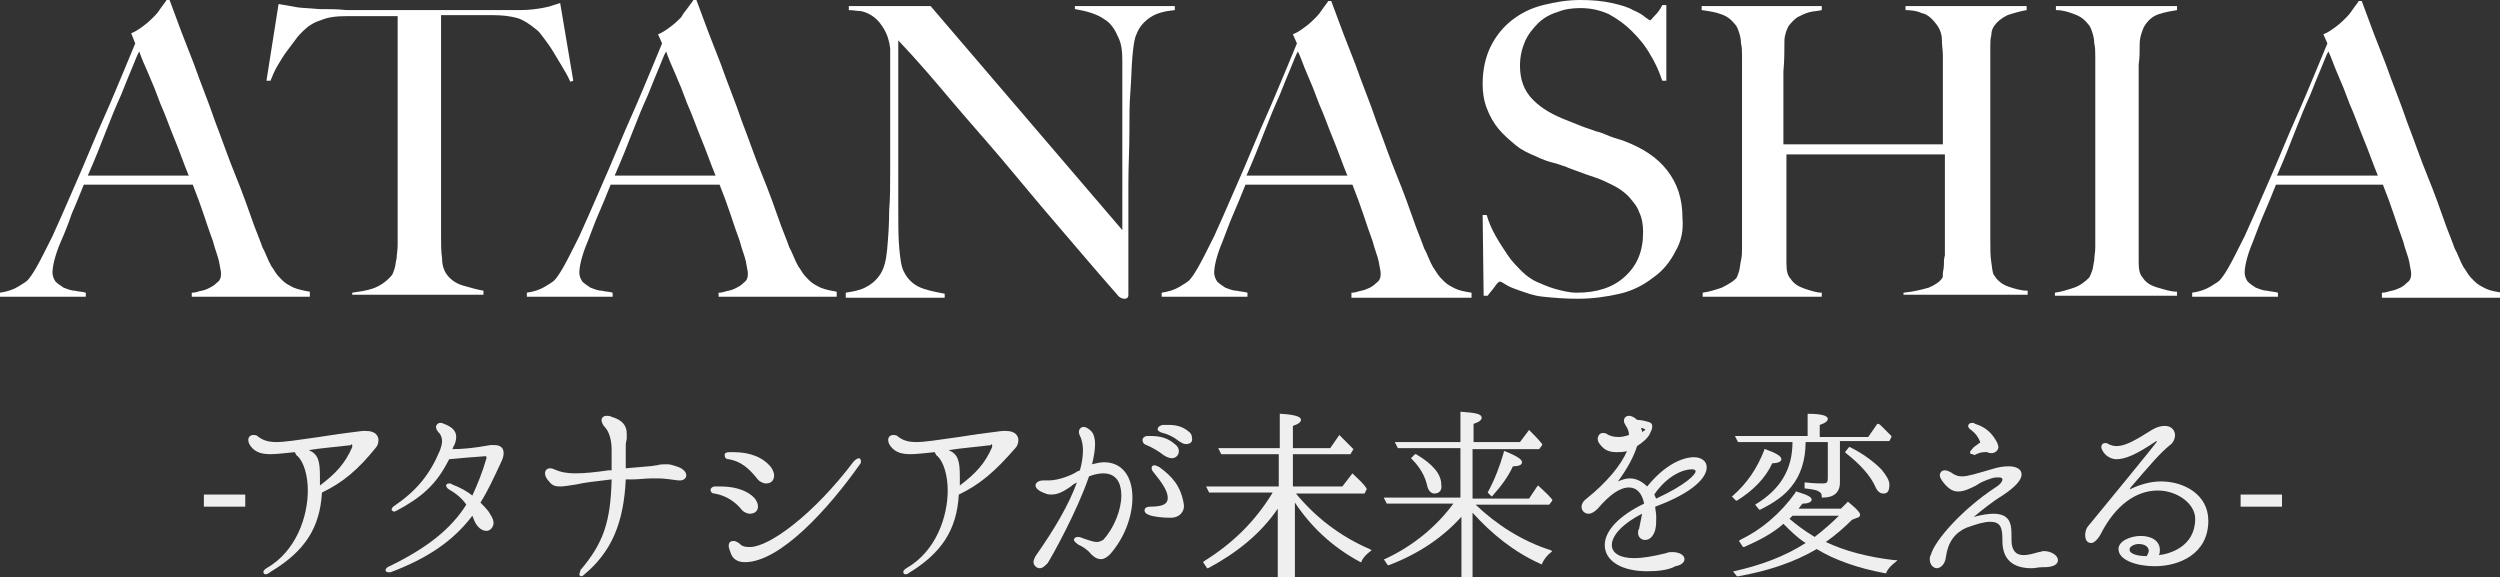
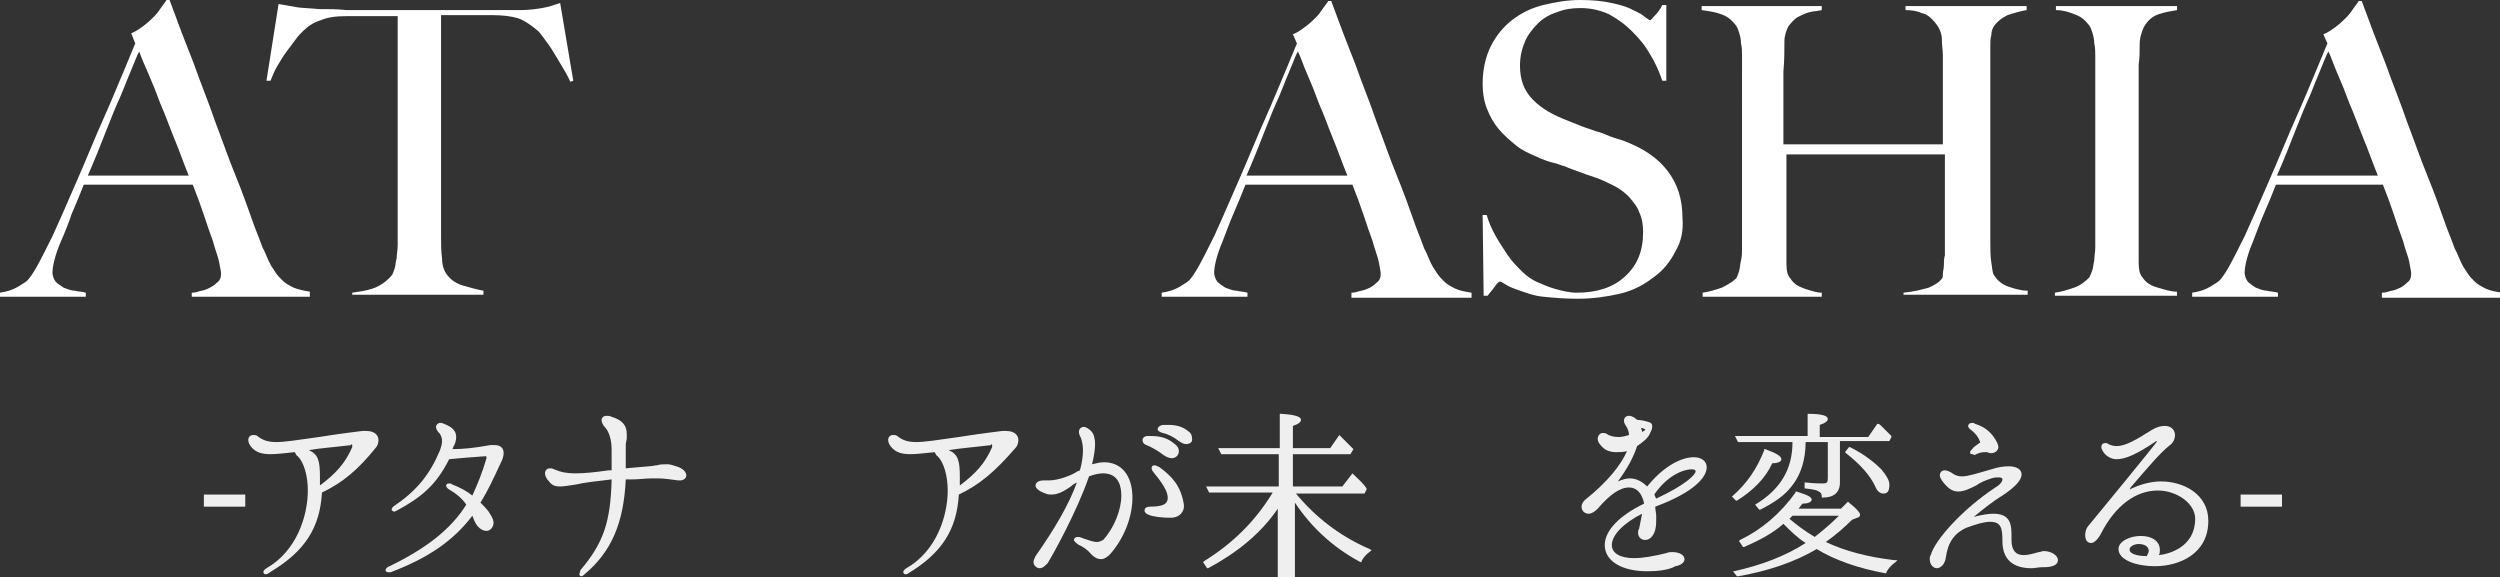
<svg xmlns="http://www.w3.org/2000/svg" version="1.1" id="logo_xA0_画像_00000108999091944701208780000011037824308227641472_" x="0px" y="0px" viewBox="0 0 247.7 57.2" style="enable-background:new 0 0 247.7 57.2;" xml:space="preserve">
  <rect x="0" y="0" width="247.7" height="57.2" fill="#333333" stroke="none" />
  <style type="text/css"> .st0{fill:#FFFFFF;} .st1{fill:#EFEFEF;} </style>
  <g>
    <path class="st0" d="M19,29.4V29c0.1,0,0.3,0,0.6-0.1c0.3-0.1,0.6-0.1,1-0.3s0.6-0.3,0.9-0.6c0.3-0.2,0.4-0.5,0.4-0.9 c0-0.2-0.1-0.6-0.2-1.2c-0.1-0.5-0.4-1.2-0.6-2c-0.3-0.8-0.6-1.7-0.9-2.6s-0.7-2-1.1-3H8.3c-0.4,1-0.8,2-1.2,2.9 C6.8,22.1,6.4,23.1,6,24c-0.6,1.4-0.8,2.5-0.8,3c0,0.3,0.1,0.6,0.3,0.9c0.2,0.2,0.5,0.4,0.8,0.6c0.3,0.1,0.7,0.3,1.1,0.3 c0.4,0.1,0.8,0.1,1.1,0.2v0.4H0v-0.4c0.7-0.1,1.3-0.3,1.8-0.6c0.5-0.3,0.8-0.5,0.9-0.6c0.2-0.2,0.5-0.6,0.9-1.3 c0.4-0.7,0.9-1.7,1.6-3.1c0.6-1.3,1.2-2.7,1.9-4.3c0.7-1.6,1.4-3.2,2.1-4.9c0.7-1.7,1.5-3.4,2.2-5.1c0.7-1.7,1.4-3.3,2-4.8L13,3.3 c0.5-0.2,0.9-0.5,1.3-0.8c0.4-0.3,0.7-0.6,1-0.9C15.6,1.3,15.8,1,16,0.7c0.2-0.3,0.4-0.5,0.5-0.7h0.3c0.8,2.2,1.6,4.3,2.4,6.3 c0.7,2,1.5,3.9,2.1,5.7c0.7,1.8,1.3,3.6,2,5.3s1.3,3.4,1.9,5.1c0.3,0.8,0.6,1.5,0.8,2.1c0.3,0.5,0.5,1.2,0.9,1.9 c0.1,0.1,0.2,0.3,0.4,0.6c0.2,0.3,0.4,0.5,0.7,0.8c0.3,0.3,0.7,0.5,1.1,0.7c0.5,0.2,1,0.3,1.6,0.4v0.5H19z M13.8,5.1 c-0.2,0.3-0.4,0.9-0.7,1.6c-0.3,0.7-0.7,1.7-1.1,2.7c-0.5,1.1-1,2.3-1.5,3.6c-0.5,1.3-1.1,2.8-1.8,4.4h10c-0.5-1.2-0.9-2.4-1.4-3.6 c-0.5-1.2-0.9-2.4-1.4-3.5c-0.4-1.1-0.8-2.1-1.2-3S14,5.7,13.8,5.1z" />
    <path class="st0" d="M56.5,8.1c-0.2-0.5-0.5-1-0.8-1.5s-0.6-1-0.9-1.5c-0.3-0.5-0.6-0.9-0.9-1.3c-0.3-0.4-0.5-0.7-0.8-0.9 c-0.6-0.5-1.2-0.9-1.8-1.1c-0.7-0.2-1.5-0.3-2.5-0.3c-0.5,0-0.9,0-1.3,0c-0.4,0-0.7,0-1.1,0c-0.3,0-0.7,0-1.2,0c-0.4,0-0.9,0-1.5,0 c0,0.7,0,1.6,0,2.7c0,1.1,0,2.3,0,3.6c0,1.3,0,2.5,0,3.7c0,1.2,0,2.2,0,3v8.9c0,0.8,0,1.5,0.1,2.2c0,0.7,0.2,1.2,0.4,1.5 c0.4,0.6,1,1,1.7,1.2c0.7,0.2,1.4,0.4,2,0.5v0.4h-13V29c0.7-0.1,1.4-0.2,2-0.4s1.3-0.6,1.9-1.3c0.1-0.1,0.2-0.4,0.3-0.7 c0.1-0.3,0.1-0.7,0.2-1c0-0.4,0.1-0.8,0.1-1.3c0-0.5,0-0.9,0-1.3c0-0.4,0-0.9,0-1.5c0-0.6,0-1.3,0-2c0-0.7,0-1.5,0-2.3 c0-0.8,0-1.6,0-2.3V1.6c-0.6,0-1.1,0-1.5,0c-0.4,0-0.8,0-1.2,0c-0.3,0-0.7,0-1.1,0c-0.4,0-0.8,0-1.3,0c-1,0-1.8,0.1-2.5,0.4 c-0.7,0.2-1.3,0.6-1.8,1.1c-0.2,0.2-0.5,0.5-0.7,0.8c-0.3,0.4-0.6,0.8-0.9,1.2c-0.3,0.4-0.6,0.9-0.9,1.4c-0.3,0.5-0.5,1-0.7,1.5 L26.4,8l1.2-7.6c0.6,0.1,1.2,0.2,1.7,0.3c0.5,0.1,1.3,0.1,2.3,0.2c1,0,1.9,0,2.7,0.1c0.8,0,1.6,0,2.3,0s1.5,0,2.3,0 c0.8,0,1.7,0,2.7,0c1,0,1.9,0,2.6,0c0.8,0,1.6,0,2.3,0c0.7,0,1.5,0,2.3,0c0.8,0,1.7,0,2.7,0c0.9,0,1.6-0.1,2.2-0.2 c0.6-0.1,1.2-0.3,1.8-0.5L56.8,8L56.5,8.1z" />
-     <path class="st0" d="M71.2,29.4V29c0.1,0,0.3,0,0.6-0.1c0.3-0.1,0.6-0.1,1-0.3s0.6-0.3,0.9-0.6c0.3-0.2,0.4-0.5,0.4-0.9 c0-0.2-0.1-0.6-0.2-1.2c-0.1-0.5-0.4-1.2-0.6-2c-0.3-0.8-0.6-1.7-0.9-2.6s-0.7-2-1.1-3H60.5c-0.4,1-0.8,2-1.2,2.9 c-0.4,0.9-0.7,1.8-1.1,2.8c-0.6,1.4-0.8,2.5-0.8,3c0,0.3,0.1,0.6,0.3,0.9c0.2,0.2,0.5,0.4,0.8,0.6c0.3,0.1,0.7,0.3,1.1,0.3 c0.4,0.1,0.8,0.1,1.1,0.2v0.4h-8.5v-0.4c0.7-0.1,1.3-0.3,1.8-0.6c0.5-0.3,0.8-0.5,0.9-0.6c0.2-0.2,0.5-0.6,0.9-1.3 c0.4-0.7,0.9-1.7,1.6-3.1c0.6-1.3,1.2-2.7,1.9-4.3c0.7-1.6,1.4-3.2,2.1-4.9c0.7-1.7,1.5-3.4,2.2-5.1c0.7-1.7,1.4-3.3,2-4.8 l-0.4-0.9c0.5-0.2,0.9-0.5,1.3-0.8c0.4-0.3,0.7-0.6,1-0.9C67.7,1.3,68,1,68.2,0.7c0.2-0.3,0.4-0.5,0.5-0.7H69 c0.8,2.2,1.6,4.3,2.4,6.3c0.7,2,1.5,3.9,2.1,5.7c0.7,1.8,1.3,3.6,2,5.3s1.3,3.4,1.9,5.1c0.3,0.8,0.6,1.5,0.8,2.1 c0.3,0.5,0.5,1.2,0.9,1.9c0.1,0.1,0.2,0.3,0.4,0.6c0.2,0.3,0.4,0.5,0.7,0.8c0.3,0.3,0.7,0.5,1.1,0.7c0.5,0.2,1,0.3,1.6,0.4v0.5 H71.2z M66,5.1c-0.2,0.3-0.4,0.9-0.7,1.6c-0.3,0.7-0.7,1.7-1.1,2.7c-0.5,1.1-1,2.3-1.5,3.6c-0.5,1.3-1.1,2.8-1.8,4.4h10 c-0.5-1.2-0.9-2.4-1.4-3.6c-0.5-1.2-0.9-2.4-1.4-3.5c-0.4-1.1-0.8-2.1-1.2-3S66.2,5.7,66,5.1z" />
-     <path class="st0" d="M114,1.7c-0.6,0.4-1.1,0.9-1.4,1.7c-0.2,0.4-0.3,1.1-0.4,2.2c-0.1,1.1-0.1,2.2-0.2,3.5 c-0.1,1.1-0.1,2.5-0.1,4.1s-0.1,3.2-0.1,5c0,0.7,0,1.6,0,2.6c0,0.9,0,1.9,0,2.9c0,1,0,1.9,0,2.9s0,1.8,0,2.6c0,0.1,0,0.2-0.1,0.3 c-0.1,0.1-0.2,0.1-0.3,0.1c-0.2,0-0.5-0.1-0.7-0.4c-2.3-2.6-4.3-5-6.2-7.2c-1.9-2.2-3.6-4.3-5.3-6.3c-1.7-2-3.4-3.9-5-5.8 c-1.6-1.9-3.3-3.9-5.2-5.9v16.9c0,1.4,0,2.6,0.1,3.7c0.1,1.1,0.2,1.9,0.5,2.4c0.3,0.6,0.8,1.1,1.4,1.4c0.6,0.3,1.5,0.5,2.6,0.7v0.4 h-9.8V29c0.6-0.1,1.3-0.2,1.9-0.5c0.6-0.3,1.1-0.7,1.5-1.3c0.4-0.6,0.6-1.4,0.7-2.5c0.1-1.1,0.2-2.4,0.2-3.9 c0.1-1.1,0.1-2.5,0.1-4.1c0-1.6,0-3.2,0-5c0-0.8,0-1.4,0-1.9c0-0.5,0-1,0-1.5s0-1,0-1.5c0-0.5,0-1.2,0-2c-0.1-0.8-0.3-1.4-0.6-1.9 c-0.3-0.5-0.6-0.9-1-1.2c-0.4-0.3-0.8-0.5-1.3-0.6C85,1.1,84.5,1,84.1,1V0.6h8.1l19,22.2V9.1c0-1.1,0-2.1,0-3.1 c0-1-0.1-1.7-0.4-2.3c-0.3-0.7-0.7-1.4-1.4-1.8c-0.7-0.5-1.7-0.8-2.9-1V0.6h9.9V1C115.4,1.1,114.6,1.3,114,1.7z" />
    <path class="st0" d="M133.9,29.4V29c0.1,0,0.3,0,0.6-0.1c0.3-0.1,0.6-0.1,1-0.3c0.3-0.1,0.6-0.3,0.9-0.6c0.3-0.2,0.4-0.5,0.4-0.9 c0-0.2-0.1-0.6-0.2-1.2c-0.1-0.5-0.4-1.2-0.6-2c-0.3-0.8-0.6-1.7-0.9-2.6s-0.7-2-1.1-3h-10.6c-0.4,1-0.8,2-1.2,2.9 c-0.4,0.9-0.7,1.8-1.1,2.8c-0.6,1.4-0.8,2.5-0.8,3c0,0.3,0.1,0.6,0.3,0.9c0.2,0.2,0.5,0.4,0.8,0.6c0.3,0.1,0.7,0.3,1.1,0.3 c0.4,0.1,0.8,0.1,1.1,0.2v0.4h-8.5v-0.4c0.7-0.1,1.3-0.3,1.8-0.6c0.5-0.3,0.8-0.5,0.9-0.6c0.2-0.2,0.5-0.6,0.9-1.3 c0.4-0.7,0.9-1.7,1.6-3.1c0.6-1.3,1.2-2.7,1.9-4.3c0.7-1.6,1.4-3.2,2.1-4.9c0.7-1.7,1.5-3.4,2.2-5.1c0.7-1.7,1.4-3.3,2-4.8 l-0.4-0.9c0.5-0.2,0.9-0.5,1.3-0.8c0.4-0.3,0.7-0.6,1-0.9c0.3-0.3,0.5-0.6,0.7-0.9c0.2-0.3,0.4-0.5,0.5-0.7h0.3 c0.8,2.2,1.6,4.3,2.4,6.3c0.7,2,1.5,3.9,2.1,5.7c0.7,1.8,1.3,3.6,2,5.3s1.3,3.4,1.9,5.1c0.3,0.8,0.6,1.5,0.8,2.1 c0.3,0.5,0.5,1.2,0.9,1.9c0.1,0.1,0.2,0.3,0.4,0.6c0.2,0.3,0.4,0.5,0.7,0.8c0.3,0.3,0.7,0.5,1.1,0.7s1,0.3,1.6,0.4v0.5H133.9z M128.6,5.1c-0.2,0.3-0.4,0.9-0.7,1.6c-0.3,0.7-0.7,1.7-1.1,2.7c-0.5,1.1-1,2.3-1.5,3.6s-1.1,2.8-1.8,4.4h10 c-0.5-1.2-0.9-2.4-1.4-3.6c-0.5-1.2-0.9-2.4-1.4-3.5c-0.4-1.1-0.8-2.1-1.2-3S128.9,5.7,128.6,5.1z" />
    <path class="st0" d="M166,24.9c-0.5,1-1.2,1.9-2.2,2.6c-0.9,0.7-2,1.3-3.3,1.6c-1.3,0.3-2.7,0.5-4.2,0.5c-1.3,0-2.4-0.1-3.4-0.2 s-1.7-0.4-2.3-0.6c-0.6-0.2-1.1-0.4-1.4-0.6c-0.3-0.2-0.5-0.3-0.6-0.3s-0.3,0.2-0.5,0.5s-0.5,0.6-0.7,0.9h-0.4l-0.1-8h0.4 c0.2,0.7,0.5,1.4,0.9,2.1c0.4,0.7,0.8,1.3,1.2,1.9c0.4,0.6,0.9,1.1,1.4,1.6c0.5,0.5,1,0.8,1.4,1c0.5,0.2,1.1,0.5,1.8,0.7 c0.7,0.2,1.5,0.4,2.2,0.4c2,0,3.6-0.5,4.8-1.6s1.8-2.5,1.8-4.4c0-0.7-0.1-1.4-0.4-2c-0.2-0.6-0.6-1-1-1.5c-0.4-0.4-0.9-0.8-1.5-1.1 c-0.6-0.3-1.2-0.6-1.8-0.8c-0.6-0.2-1.2-0.4-1.7-0.6c-0.5-0.2-0.9-0.3-1.3-0.5c-0.4-0.1-0.8-0.3-1.3-0.4c-0.4-0.1-1-0.3-1.6-0.6 c-0.7-0.3-1.4-0.6-2-1.1c-0.6-0.5-1.2-1-1.7-1.6c-0.5-0.6-0.9-1.3-1.2-2.1c-0.3-0.8-0.4-1.6-0.4-2.4c0-1.4,0.3-2.7,0.8-3.7 c0.5-1,1.2-1.9,2.1-2.6c0.9-0.7,1.9-1.2,3.1-1.5c1.2-0.3,2.4-0.5,3.7-0.5c1.2,0,2.2,0.1,3.1,0.3c0.9,0.2,1.6,0.4,2.1,0.7 c0.5,0.2,1,0.5,1.2,0.7c0.3,0.2,0.4,0.3,0.5,0.3c0.1,0,0.2-0.2,0.5-0.5c0.3-0.3,0.5-0.6,0.7-1h0.4V8h-0.4c-0.3-0.9-0.7-1.8-1.2-2.6 c-0.5-0.9-1.1-1.6-1.8-2.3c-0.7-0.7-1.4-1.2-2.3-1.7c-0.9-0.4-1.8-0.6-2.8-0.6c-0.8,0-1.6,0.1-2.3,0.4c-0.7,0.2-1.4,0.6-1.9,1.1 s-1,1.1-1.3,1.8c-0.3,0.7-0.5,1.5-0.5,2.4c0,1.4,0.4,2.5,1.3,3.4c0.9,0.9,2,1.5,3.3,2c0.5,0.2,1,0.4,1.5,0.6s0.9,0.3,1.4,0.5 c0.5,0.1,0.9,0.3,1.4,0.5s1,0.3,1.5,0.5c1.8,0.7,3.2,1.6,4.2,2.9c1,1.3,1.5,2.8,1.5,4.7C166.8,22.8,166.6,23.9,166,24.9z" />
    <path class="st0" d="M188.6,29.4V29c1-0.1,1.8-0.3,2.5-0.5c0.7-0.3,1.1-0.6,1.3-0.9c0.1-0.1,0.1-0.2,0.1-0.5c0-0.2,0.1-0.5,0.1-0.8 c0-0.3,0-0.7,0.1-1c0-0.3,0-0.7,0-1c0-0.9,0-1.8,0-2.7c0-1,0-1.9,0-2.7c0-0.9,0-1.6,0-2.2c0-0.7,0-1.1,0-1.4H177v8.6 c0,0.8,0,1.5,0,2.2c0,0.7,0.1,1.2,0.4,1.5c0.3,0.5,0.8,0.8,1.4,1c0.6,0.2,1.2,0.4,1.7,0.4v0.4h-11.8V29c0.7-0.1,1.3-0.3,1.9-0.5 c0.6-0.3,1.1-0.6,1.4-0.9c0.1-0.1,0.2-0.4,0.3-0.7c0.1-0.3,0.1-0.7,0.2-1.1s0.1-0.8,0.1-1.3c0-0.5,0-0.9,0-1.3c0-0.4,0-0.9,0-1.5 c0-0.6,0-1.3,0-2.1c0-0.8,0-1.5,0-2.3c0-0.8,0-1.6,0-2.3V7c0-0.5,0-1,0-1.4c0-0.5,0-0.9-0.1-1.3c0-0.4-0.1-0.8-0.2-1.1 c-0.1-0.3-0.2-0.6-0.4-0.8c-0.4-0.5-0.8-0.8-1.4-1c-0.5-0.2-1.2-0.3-1.9-0.4V0.6h11.9V1c-0.4,0.1-0.8,0.1-1.2,0.2 c-0.4,0.1-0.8,0.3-1.2,0.5c-0.3,0.2-0.6,0.5-0.9,0.9c-0.2,0.4-0.4,0.9-0.4,1.5c0,0.9,0,1.9-0.1,3c0,1.1,0,2.1,0,3.1 c0,1,0,1.8,0,2.6c0,0.7,0,1.2,0,1.5h15.8c0-0.9,0-1.6,0-2.3c0-0.7,0-1.4,0-2.1c0-0.7,0-1.3,0-2c0-0.7,0-1.5,0-2.4 c0-0.5-0.1-1-0.1-1.6c0-0.5-0.2-1-0.4-1.3c-0.5-0.7-1-1.2-1.6-1.3C190,1.1,189.4,1,188.8,1V0.6h12V1c-0.6,0.1-1.3,0.3-1.9,0.5 c-0.6,0.3-1.1,0.7-1.4,1.2c-0.1,0.2-0.2,0.4-0.2,0.8c-0.1,0.3-0.1,0.7-0.1,1.1c0,0.4,0,0.8,0,1.3c0,0.4,0,0.8,0,1.2V14 c0,1,0,1.9,0,2.7c0,0.8,0,1.5,0,2.3c0,0.7,0,1.5,0,2.3c0,0.8,0,1.7,0,2.6c0,0.8,0,1.5,0.1,2.1s0.1,1.1,0.3,1.3 c0.3,0.5,0.8,0.9,1.4,1.1c0.6,0.2,1.2,0.4,1.9,0.4v0.4H188.6z" />
    <path class="st0" d="M203.6,29.4V29c0.7-0.1,1.3-0.3,1.9-0.5c0.6-0.2,1.1-0.6,1.5-1c0.1-0.2,0.2-0.4,0.3-0.7c0.1-0.3,0.1-0.6,0.2-1 c0-0.4,0.1-0.8,0.1-1.3c0-0.4,0-0.9,0-1.3c0-0.4,0-0.9,0-1.5c0-0.6,0-1.3,0-2.1c0-0.8,0-1.5,0-2.3c0-0.8,0-1.6,0-2.3V7 c0-0.5,0-1,0-1.4c0-0.5,0-0.9-0.1-1.3c0-0.4-0.1-0.8-0.2-1.1c-0.1-0.3-0.2-0.6-0.4-0.8c-0.4-0.5-0.8-0.8-1.4-1 C205,1.2,204.4,1,203.7,1V0.6h12V1c-0.6,0.1-1.2,0.2-1.8,0.4c-0.6,0.2-1.1,0.6-1.5,1.3c-0.2,0.5-0.4,1-0.4,1.7c0,0.7,0,1.3-0.1,2 c0,0.7,0,1.3,0,2c0,0.7,0,1.3,0,2c0,0.7,0,1.4,0,2.1c0,0.7,0,1.5,0,2.3v9c0,0.8,0,1.5,0,2.2c0,0.7,0.1,1.2,0.4,1.5 c0.3,0.5,0.8,0.8,1.5,1c0.7,0.2,1.3,0.4,1.9,0.4v0.4H203.6z" />
    <path class="st0" d="M236,29.4V29c0.1,0,0.3,0,0.6-0.1c0.3-0.1,0.6-0.1,1-0.3c0.3-0.1,0.6-0.3,0.9-0.6c0.3-0.2,0.4-0.5,0.4-0.9 c0-0.2-0.1-0.6-0.2-1.2c-0.1-0.5-0.4-1.2-0.6-2c-0.3-0.8-0.6-1.7-0.9-2.6s-0.7-2-1.1-3h-10.6c-0.4,1-0.8,2-1.2,2.9 c-0.4,0.9-0.7,1.8-1.1,2.8c-0.6,1.4-0.8,2.5-0.8,3c0,0.3,0.1,0.6,0.3,0.9c0.2,0.2,0.5,0.4,0.8,0.6c0.3,0.1,0.7,0.3,1.1,0.3 c0.4,0.1,0.8,0.1,1.1,0.2v0.4h-8.5v-0.4c0.7-0.1,1.3-0.3,1.8-0.6c0.5-0.3,0.8-0.5,0.9-0.6c0.2-0.2,0.5-0.6,0.9-1.3 c0.4-0.7,0.9-1.7,1.6-3.1c0.6-1.3,1.2-2.7,1.9-4.3c0.7-1.6,1.4-3.2,2.1-4.9c0.7-1.7,1.5-3.4,2.2-5.1c0.7-1.7,1.4-3.3,2-4.8 l-0.4-0.9c0.5-0.2,0.9-0.5,1.3-0.8c0.4-0.3,0.7-0.6,1-0.9c0.3-0.3,0.5-0.6,0.7-0.9c0.2-0.3,0.4-0.5,0.5-0.7h0.3 c0.8,2.2,1.6,4.3,2.4,6.3c0.7,2,1.5,3.9,2.1,5.7c0.7,1.8,1.3,3.6,2,5.3s1.3,3.4,1.9,5.1c0.3,0.8,0.6,1.5,0.8,2.1 c0.3,0.5,0.5,1.2,0.9,1.9c0.1,0.1,0.2,0.3,0.4,0.6c0.2,0.3,0.4,0.5,0.7,0.8c0.3,0.3,0.7,0.5,1.1,0.7s1,0.3,1.6,0.4v0.5H236z M230.7,5.1c-0.2,0.3-0.4,0.9-0.7,1.6c-0.3,0.7-0.7,1.7-1.1,2.7c-0.5,1.1-1,2.3-1.5,3.6s-1.1,2.8-1.8,4.4h10 c-0.5-1.2-0.9-2.4-1.4-3.6c-0.5-1.2-0.9-2.4-1.4-3.5c-0.4-1.1-0.8-2.1-1.2-3S231,5.7,230.7,5.1z" />
    <rect x="20.2" y="49" class="st1" width="4.1" height="1.2" />
    <path class="st1" d="M26.3,56.9c-0.1,0-0.2-0.1-0.2-0.2c0-0.1,0-0.2,0.3-0.4c3-1.7,4.1-5.2,4.1-7.7c0-1.5-0.4-2.8-1-3.4 c-0.2-0.1-0.2-0.3-0.3-0.4c-1,0.1-1.8,0.2-2.4,0.2c-0.9,0-1.4-0.2-1.8-0.6c-0.3-0.3-0.4-0.6-0.4-0.8c0-0.3,0.2-0.5,0.5-0.5 c0.1,0,0.3,0,0.4,0.1c0.5,0.4,1,0.6,1.9,0.6c0.8,0,2.1-0.2,4.2-0.5c1.2-0.2,2.6-0.4,4.3-0.6c0.1,0,0.1,0,0.2,0c0.1,0,0.1,0,0.2,0 c0.9,0,1.2,0.5,1.2,0.9c0,0.3-0.1,0.6-0.3,0.8c-1.7,2.1-3.2,3.4-5.3,4.4c-0.2,3.5-1.7,5.8-5,7.8C26.5,56.9,26.4,56.9,26.3,56.9z M30.6,44.6c0.9,0.4,1.1,1,1.1,2.6c0,0.3,0,0.6,0,0.9c1.6-1.2,2.5-2.2,3.2-3.8c0-0.1,0-0.1,0-0.2c0-0.1-0.1-0.1-0.1-0.1V44l0,0.1 C33.2,44.3,31.7,44.4,30.6,44.6C30.6,44.6,30.6,44.6,30.6,44.6z" />
    <path class="st1" d="M38.5,56.7c-0.2,0-0.3-0.1-0.3-0.2c0-0.1,0.1-0.3,0.4-0.4c3.7-1.8,6.1-3.7,7.6-6.1c-0.4-0.6-1-1.1-1.7-1.5 c-0.2-0.1-0.3-0.3-0.3-0.4c0-0.1,0.1-0.2,0.3-0.2c0.1,0,0.2,0,0.3,0.1c0.8,0.3,1.5,0.7,2,1.1c0.5-1.1,1-2.3,1.4-3.7l0-0.1 c0-0.1-0.1-0.1-0.1-0.1c-1.4,0.1-2.6,0.2-3.6,0.3c-1.3,2.6-2.8,3.8-5.2,5.1c-0.1,0-0.2,0.1-0.2,0.1c-0.1,0-0.3-0.1-0.3-0.2 c0-0.1,0.1-0.3,0.3-0.4c2.2-1.5,3.5-3.1,4.5-5.5c0.1-0.3,0.2-0.6,0.2-0.9c0-0.3-0.1-0.5-0.2-0.7c-0.3-0.3-0.4-0.5-0.4-0.7 c0-0.2,0.2-0.4,0.4-0.4c0.1,0,0.2,0,0.4,0.1c0.8,0.3,1.2,0.7,1.2,1.3c0,0.3-0.1,0.7-0.3,1c0,0.1,0,0.1-0.1,0.2 c1.1,0,2.1-0.1,3.8-0.4c0.1,0,0.2,0,0.4,0c0.6,0,0.9,0.3,0.9,0.8c0,0.3-0.1,0.6-0.3,1c-0.7,1.5-1.3,2.8-2,3.9 c0.4,0.4,0.8,0.8,1,1.2c0.2,0.3,0.3,0.6,0.3,0.8c0,0.4-0.3,0.8-0.7,0.8c-0.4,0-0.9-0.3-1.2-1c-0.1-0.2-0.1-0.3-0.2-0.5 c-1.9,2.5-4.4,4.2-8.1,5.6C38.7,56.7,38.6,56.7,38.5,56.7z" />
    <path class="st1" d="M57.6,57.1c-0.1,0-0.2-0.1-0.2-0.2c0-0.1,0.1-0.2,0.1-0.4c2.3-2.7,3-4.8,3.1-9c-1.6,0.2-2.7,0.3-3.5,0.5 c-0.7,0.1-1.2,0.2-1.6,0.2c-0.5,0-0.8-0.1-1.1-0.5c-0.3-0.3-0.4-0.6-0.4-0.8c0-0.3,0.2-0.5,0.5-0.5c0.1,0,0.2,0,0.4,0.1 c0.7,0.3,1.3,0.4,2.1,0.4c0.9,0,1.9-0.1,3.3-0.3l0.3,0c0-0.5,0-1,0-1.6v-0.5c0-0.5-0.1-1.5-0.6-2.1c-0.3-0.3-0.4-0.6-0.4-0.8 c0-0.1,0.1-0.4,0.5-0.4c0.2,0,0.3,0,0.5,0.1c1,0.3,1.5,0.8,1.5,1.7c0,0.1,0,0.1,0,0.2c0,0.1,0,0.1,0,0.2c0,0.2-0.1,0.4-0.1,0.7 c0,0.2,0,0.4,0,0.6c0,0.6,0,1.1,0,1.6v0.1l2.3-0.2c0.3,0,0.6-0.1,0.8-0.1c0.3-0.1,0.6-0.1,1-0.1c0.3,0,0.6,0.1,0.9,0.2 c0.7,0.2,1,0.6,1,0.9c0,0.3-0.3,0.5-0.6,0.5c-0.1,0-0.1,0-0.2,0c-0.8-0.1-1.4-0.2-2-0.2c0,0,0,0,0,0c-0.2,0-0.4,0-0.6,0 c-0.7,0-1.3,0.1-1.9,0.1l-0.7,0c-0.2,4.3-1.4,7.2-4.2,9.5C57.8,57,57.7,57.1,57.6,57.1z" />
-     <path class="st1" d="M73.8,55.7c-0.7,0-1.2-0.3-1.4-0.9c-0.1-0.3-0.2-0.5-0.2-0.7c0-0.4,0.2-0.5,0.5-0.5c0.2,0,0.3,0.1,0.5,0.2 c0.3,0.3,0.5,0.4,1.1,0.4c1.9,0,6.3-3.2,10.3-8.5c0.2-0.2,0.4-0.3,0.5-0.3c0.1,0,0.2,0.1,0.2,0.3c0,0.1,0,0.2-0.1,0.3 C82.1,50.4,77.3,55.7,73.8,55.7z M74.3,50.9c-0.3,0-0.7-0.2-0.9-0.5c-0.5-0.6-1.4-1.3-2.6-1.5c-0.3,0-0.4-0.2-0.4-0.4 c0-0.1,0.2-0.3,0.4-0.3c0.2,0,0.4,0,0.6,0c1,0,2.5,0.2,3.4,1.2c0.2,0.3,0.3,0.5,0.3,0.8C75.1,50.6,74.8,50.9,74.3,50.9z M75.9,47.9 c-0.3,0-0.7-0.2-0.9-0.5c-0.8-1-1.6-1.7-2.8-1.9c-0.3,0-0.4-0.2-0.4-0.4c0-0.1,0-0.3,0.5-0.3h0.4c1.6,0,2.9,0.5,3.7,1.5 c0.2,0.3,0.3,0.6,0.3,0.8C76.7,47.6,76.4,47.9,75.9,47.9z" />
    <path class="st1" d="M89.7,56.9c-0.1,0-0.2-0.1-0.2-0.2c0-0.1,0-0.2,0.3-0.4c3-1.7,4.1-5.2,4.1-7.7c0-1.5-0.4-2.8-1-3.4 c-0.2-0.1-0.2-0.3-0.3-0.4c-1,0.1-1.8,0.2-2.4,0.2c-0.9,0-1.4-0.2-1.8-0.6c-0.3-0.3-0.4-0.6-0.4-0.8c0-0.3,0.2-0.5,0.5-0.5 c0.1,0,0.3,0,0.4,0.1c0.5,0.4,1,0.6,1.9,0.6c0.8,0,2.1-0.2,4.2-0.5c1.2-0.2,2.6-0.4,4.3-0.6c0.1,0,0.1,0,0.2,0c0.1,0,0.1,0,0.2,0 c0.9,0,1.2,0.5,1.2,0.9c0,0.3-0.1,0.6-0.3,0.8C98.6,46.7,97.1,48,95,49c-0.2,3.5-1.7,5.8-5,7.8C89.9,56.9,89.8,56.9,89.7,56.9z M94,44.6c0.9,0.4,1.1,1,1.1,2.6c0,0.3,0,0.6,0,0.9c1.6-1.2,2.5-2.2,3.2-3.8c0-0.1,0-0.1,0-0.2c0-0.1-0.1-0.1-0.1-0.1V44l0,0.1 C96.6,44.3,95.2,44.4,94,44.6C94,44.6,94,44.6,94,44.6z" />
    <path class="st1" d="M103,56.3c-0.3,0-0.6-0.3-0.6-0.6c0-0.2,0.1-0.4,0.2-0.6c1.9-2.7,3.3-5.1,4.1-7.3c-0.2,0.1-0.4,0.2-0.6,0.4 c-0.6,0.4-1.2,0.8-1.9,0.8c-0.2,0-0.4,0-0.6-0.1c-0.6-0.2-1-0.5-1-0.8c0-0.2,0.2-0.5,0.8-0.5c0,0,0.1,0,0.1,0c0,0,0.1,0,0.1,0 c0.1,0,0.2,0,0.3,0c0,0,0,0,0,0c1,0,2.2-0.5,2.7-0.8c0.1-0.1,0.2-0.1,0.4-0.2c0.2-0.7,0.3-1.4,0.3-2c0-0.5-0.1-0.9-0.2-1.2 c-0.1-0.2-0.2-0.4-0.2-0.6c0-0.3,0.2-0.5,0.5-0.5c0.2,0,0.5,0.2,0.7,0.4c0.3,0.3,0.4,0.8,0.4,1.3c0,0.5-0.1,1.2-0.3,2 c0.4-0.1,0.8-0.2,1.2-0.2c1.7,0,2.8,1.3,2.8,3.5c0,1.9-0.8,4-2.2,5.6c-0.3,0.3-0.6,0.5-0.9,0.5c-0.4,0-0.7-0.2-1-0.5 c-0.3-0.4-0.9-0.8-1.2-0.9c-0.3-0.2-0.5-0.4-0.5-0.5c0-0.1,0.1-0.3,0.4-0.3c0.1,0,0.2,0,0.4,0.1c0.1,0,0.2,0.1,0.3,0.1 c0.3,0.1,0.8,0.3,1.2,0.3c0.2,0,0.4-0.1,0.6-0.2c1.1-1.2,1.8-3,1.8-4.4c0-0.8-0.2-2.2-1.8-2.2c-0.4,0-0.9,0.1-1.4,0.3 c-1.2,3.5-3.6,7.8-4.1,8.6C103.5,56.1,103.3,56.3,103,56.3z M116,51.3c-0.8,0-1.8-0.1-2.2-0.3c-0.3-0.1-0.4-0.3-0.4-0.4 c0-0.2,0.1-0.4,0.6-0.4c1.6,0,1.7-0.5,1.7-0.9c0-0.6-0.5-1.4-1.4-2.5c-0.1-0.1-0.2-0.3-0.2-0.4c0-0.2,0.1-0.3,0.3-0.3 c0.1,0,0.3,0.1,0.5,0.2c1.2,0.9,2.1,1.8,2.4,3.7c0,0.1,0,0.2,0,0.3C117.2,50.9,116.7,51.3,116,51.3z M116.1,45.4 c-0.2,0-0.5-0.1-0.8-0.3c-0.5-0.4-1.2-0.8-1.7-1c-0.3-0.1-0.4-0.3-0.4-0.5c0-0.2,0.2-0.4,0.5-0.4c0,0,0.2,0,0.3,0 c1,0,1.7,0.2,2.4,0.8c0.4,0.3,0.4,0.6,0.4,0.7C116.8,45.1,116.5,45.4,116.1,45.4z M117.5,44c-0.2,0-0.4-0.1-0.7-0.3 c-0.5-0.4-1.1-0.7-1.6-0.8c-0.3-0.1-0.5-0.2-0.5-0.4c0-0.1,0.1-0.3,0.5-0.4c0.2,0,0.4,0,0.6,0c0.8,0,1.4,0.2,1.9,0.6 c0.3,0.2,0.4,0.4,0.4,0.7C118.2,43.8,117.9,44,117.5,44z" />
    <path class="st1" d="M126.6,57.2v-6.8c-1.7,2.5-4.1,4.4-6.9,5.9l-0.1,0l-0.4-0.6l0.1-0.1c2.9-1.8,5.1-4,6.8-6.8h-6.3l-0.3-0.6h7.2 v-3.2h-5.7l-0.3-0.6h6.1v-3.4l0.1,0c1.8,0.1,2,0.4,2,0.6c0,0.2-0.2,0.4-0.8,0.6v2.2h3.7l0.9-1.3l0.1,0.1c0.3,0.3,0.7,0.7,1.1,1.1 l0.2,0.2l-0.3,0.5h-5.7v3.2h4.9l1-1.3l0.1,0.1c0.5,0.5,1,0.9,1.3,1.4l0,0.1l-0.2,0.4l-6.8,0c1.9,2.3,4.3,4.2,7.3,5.5l0.2,0.1 l-0.1,0.1c-0.4,0.3-0.7,0.6-0.9,1l0,0.1l-0.1,0c-2.8-1.5-4.9-3.5-6.5-5.9v7.4H126.6z" />
-     <path class="st1" d="M144.8,57.2v-6c-1.9,2.1-4.3,3.7-7.2,4.8l-0.1,0l-0.4-0.6l0.1,0c2.8-1.3,5.1-3.2,6.8-5.5h-6.6l-0.3-0.6h7.6 v-4.9h-6.2l-0.3-0.6h6.5v-3l0.1,0c1.4,0.1,2,0.2,2,0.6c0,0.2-0.2,0.4-0.8,0.6v1.8h4.6l0.9-1.2l0.1,0.1c0.4,0.4,0.8,0.8,1.2,1.3 l0,0.1l-0.3,0.4l-6.6,0v4.9h5.6l0.8-1.2l0.1-0.1l0.1,0.1c0.3,0.3,0.8,0.7,1.3,1.3l0,0.1l-0.3,0.4l-7.3,0c2.1,2,4.6,3.6,7.4,4.5 l0.2,0.1l-0.1,0.1c-0.4,0.3-0.7,0.7-0.9,1.1l0,0.1l-0.1,0c-2.7-1.2-4.9-3-6.8-5.1v6.5H144.8z M147.4,48.8L147.4,48.8 c0.7-1.3,1.2-2.6,1.6-4l0-0.1l0.1,0c1.5,0.6,1.7,0.9,1.7,1.1c0,0.3-0.4,0.4-0.9,0.4c-0.4,0.9-1.1,1.9-2,2.9l-0.1,0.1L147.4,48.8z M142.1,48.9c-0.3,0-0.6-0.3-0.7-0.8c-0.2-0.9-0.7-1.8-1.5-2.6l-0.1-0.1l0.4-0.4l0.1,0c1.7,1,2.5,2,2.5,3 C142.9,48.6,142.6,48.9,142.1,48.9z" />
    <path class="st1" d="M163.2,56.6c-2.5,0-4.2-1-4.2-2.6c0-1.4,1.4-2.9,3.9-4.1c-0.2-1-0.7-1.6-1.5-1.6c-0.9,0-1.9,0.7-3.1,2.1 c-0.3,0.3-0.6,0.5-0.9,0.5c-0.4,0-0.7-0.3-0.7-0.7c0-0.2,0.1-0.5,0.5-0.8c2-1.6,3.4-3.3,4-4.7c-0.4,0.1-0.7,0.1-1.1,0.1 c-0.4,0-0.8-0.1-1.1-0.3c-0.4-0.3-0.7-0.7-0.7-1c0-0.3,0.2-0.6,0.5-0.6c0.1,0,0.3,0,0.4,0.1c0.3,0.2,0.7,0.3,1.2,0.3 c0.3,0,0.7-0.1,1-0.2c0-0.3-0.1-0.6-0.3-0.9c-0.1-0.2-0.2-0.3-0.2-0.5c0-0.3,0.2-0.5,0.5-0.5c0.3,0,0.6,0.2,0.8,0.4 c0.3,0,0.8,0.1,1.1,0.2c0.4,0.1,0.4,0.3,0.4,0.5c0,0.2-0.1,0.4-0.2,0.6c-0.2,0.5-0.7,0.9-1.3,1.3c-0.3,1-1,2.3-1.9,3.5 c0.5-0.2,0.8-0.3,1.2-0.3c0.6,0,1.2,0.3,1.7,0.8c2.2-2.7,4.1-2.9,4.6-2.9c0.8,0,1.3,0.4,1.3,1c0,1-1.3,2.5-5.1,3.9 c0,0.3,0.1,0.6,0.1,1c0,0.5,0,0.9-0.1,1.3c-0.2,0.7-0.6,1-1,1c-0.4,0-0.7-0.3-0.7-0.7c0-0.1,0-0.3,0.1-0.4c0.1-0.5,0.2-1,0.3-1.5 c-1.8,0.9-3,2.1-3,3.1c0,0.8,0.8,1.3,2.2,1.3c0.9,0,2-0.2,3.2-0.5c0.2-0.1,0.4-0.1,0.6-0.1c0.7,0,1.2,0.3,1.2,0.7 c0,0.3-0.3,0.6-0.9,0.7C165.3,56.5,164.2,56.6,163.2,56.6z M163.9,49c0.1,0.1,0.1,0.3,0.2,0.4c3-1.4,3.9-2.4,3.9-2.7 c0-0.2-0.3-0.2-0.4-0.2C166.8,46.5,165.2,47.1,163.9,49z M162.6,42.4c0,0.1,0.1,0.2,0.1,0.4c0.2-0.1,0.3-0.2,0.3-0.2 c0-0.1,0-0.1-0.1-0.1C162.9,42.5,162.8,42.4,162.6,42.4z" />
    <path class="st1" d="M171.7,56.6l0.1,0c2.7-0.6,5.1-1.5,7.1-2.8c-0.8-0.5-1.5-1.2-2.2-1.9c-1,0.9-2.3,1.6-3.9,2.3l-0.1,0l-0.4-0.6 l0.1-0.1c2.1-1,4-2.6,5.5-4.7l0-0.1l0.1,0c1.3,0.4,1.5,0.6,1.5,0.8c0,0.3-0.5,0.4-0.9,0.4c-0.2,0.2-0.3,0.4-0.4,0.5h4.2l0.7-0.7 l0.1,0.1c1,0.8,1.1,1.1,1.1,1.2c0,0.2-0.2,0.3-0.3,0.3l-0.5,0.2c-0.7,0.7-1.6,1.5-2.6,2.2c1.9,0.9,4.2,1.5,6.8,1.8l0.3,0l-0.2,0.2 c-0.4,0.3-0.7,0.6-0.9,1l0,0.1l-0.1,0c-2.7-0.5-5-1.3-6.8-2.4c-2.2,1.3-4.9,2.2-7.8,2.7l-0.1,0L171.7,56.6z M177.3,51.4 c0.7,0.6,1.5,1.2,2.5,1.8c0.9-0.7,1.7-1.4,2.4-2.1h-4.6C177.5,51.2,177.4,51.3,177.3,51.4z M173.9,50L173.9,50 c2.5-1.5,3.7-3.5,3.7-6.2h-5.4l-0.3-0.6h7.2v-2.2l0.1,0c1.3,0,1.9,0.2,1.9,0.5c0,0.2-0.2,0.4-0.8,0.6v1.2h4.8L186,42l0.1,0 c0.1,0,0.2,0.1,0.4,0.3c0.2,0.2,0.5,0.5,0.9,0.9l0,0.1l-0.2,0.4l-4.9,0v4.1c0,1-0.6,1.5-1.7,1.5h-0.1v-0.1c0-0.3-0.1-0.4-0.3-0.5 c-0.1-0.1-0.4-0.2-1.3-0.3l-0.1,0v-0.6l0.1,0c0.8,0.1,1.4,0.1,1.7,0.1c0.4,0,0.5-0.1,0.5-0.5v-3.6h-2.2c0,1.8-0.5,3.3-1.4,4.4 c-0.7,0.9-1.7,1.6-3.1,2.3l-0.1,0L173.9,50z M171.6,49.2L171.6,49.2c1.5-1.3,2.5-2.8,3.2-4.6l0-0.1l0.1,0c1.1,0.4,1.6,0.7,1.6,1 c0,0.3-0.5,0.4-0.9,0.4c-0.7,1.5-1.9,2.7-3.5,3.7l-0.1,0L171.6,49.2z M186.6,48.9c-0.3,0-0.6-0.2-0.8-0.7c-0.5-1.1-1.5-2.2-2.9-3.3 l-0.1-0.1l0.4-0.5l0.1,0c1.4,0.7,2.4,1.5,3.1,2.2c0.5,0.6,0.8,1.1,0.8,1.5C187.2,48.7,187,48.9,186.6,48.9z" />
    <path class="st1" d="M191.9,56.3c-0.3,0-0.7-0.3-0.7-0.9c0-0.1,0-0.3,0.1-0.4c0.4-1.5,3.2-4.6,6.4-6.7c0.5-0.3,0.7-0.6,0.7-0.8 c0-0.2-0.3-0.2-0.4-0.2c-0.2,0-0.4,0-0.7,0.1c-0.6,0.2-1.1,0.4-1.5,0.7c-0.6,0.3-1.2,0.6-1.8,0.6c-0.6,0-1.1-0.4-1.6-1.1 c-0.1-0.2-0.2-0.3-0.2-0.5c0-0.3,0.2-0.5,0.5-0.5c0.2,0,0.4,0.1,0.6,0.2c0.4,0.3,0.7,0.4,1.1,0.4c0.6,0,1.5-0.3,2.9-0.7 c0.6-0.2,1.2-0.3,1.7-0.3c0.8,0,1.3,0.3,1.3,0.8c0,0.6-0.7,1.3-1.9,2.1c-1,0.6-2.1,1.5-2.7,2c-0.1,0-0.1,0.1-0.1,0.1 c0.8-0.2,1.4-0.3,1.9-0.3c1.8,0,1.8,1.2,1.8,2.3l0,0.3c0,1,0.4,1.5,1.2,1.5c0.4,0,0.8-0.1,1.5-0.3c0.2,0,0.3-0.1,0.5-0.1 c0.7,0,1.4,0.4,1.4,0.9c0,0.2-0.1,0.7-1.4,0.7l-0.2,0c-0.3,0-0.7,0.1-1,0.1c-1.9,0-2.9-0.9-2.9-2.7c0-1.2-0.1-1.9-1.2-1.9 c-0.6,0-1.3,0.2-2.4,0.6c-1.1,0.5-1.8,1.4-2,2.9C192.7,56,192.2,56.3,191.9,56.3z M195.4,45c-0.2,0-0.2-0.1-0.2-0.2 c0-0.1,0.1-0.2,0.2-0.3c0.2-0.3,0.5-0.4,0.7-0.6c0.1,0,0.1-0.1,0.1-0.1c-0.2-0.5-0.4-0.8-0.9-1.2c-0.2-0.1-0.3-0.3-0.3-0.4 c0-0.1,0.1-0.3,0.4-0.3c0.1,0,0.2,0,0.3,0.1c1,0.3,1.7,0.9,2.2,1.9c0,0.1,0.1,0.2,0.1,0.4c0,0.3-0.3,0.6-0.7,0.6 c-0.1,0-0.2,0-0.4-0.1c-0.1,0-0.2,0-0.3,0c-0.3,0-0.6,0.1-1,0.3C195.5,45,195.5,45,195.4,45z" />
    <path class="st1" d="M213.5,56.1c-1.8,0-3.6-0.6-3.6-1.7c0-0.8,1.2-1.3,2.2-1.3c1.1,0,1.9,0.5,1.9,1.4c0,0.2,0,0.3-0.1,0.5 c1-0.1,3.6-0.8,3.6-3.6c0-1.5-1.8-2.8-3.7-2.8c-2.2,0-4.2,1.5-5.6,4.2c-0.3,0.6-0.7,1-1,1c-0.4,0-0.6-0.3-0.6-0.8 c0-0.3,0.1-0.7,0.4-1c1-1.2,6.4-7.8,6.6-8.1c0.1-0.1,0.1-0.2,0.1-0.2c0,0,0,0,0,0c0,0-0.1,0-0.2,0.1c-1.8,1.2-2.9,1.7-3.8,1.7 c-0.3,0-0.6-0.1-0.9-0.3c-0.4-0.3-0.6-0.7-0.6-0.9c0-0.2,0.1-0.4,0.4-0.4c0.1,0,0.2,0,0.3,0.1c0.2,0.1,0.5,0.2,0.8,0.2 c0.9,0,1.9-0.6,3.5-1.6c0.5-0.3,0.9-0.4,1.3-0.4c0.7,0,1,0.5,1,0.9c0,0.4-0.2,0.8-0.5,1c-1,0.8-2,2-3.9,4.2l-0.1,0.2 c1-0.5,2.1-0.8,3.1-0.8c2.3,0,4.7,1.3,4.7,3.9C218.8,54.9,215.9,56.1,213.5,56.1z M211.9,53.9c-0.3,0-0.6,0.1-0.8,0.3 c-0.1,0.1-0.1,0.2-0.1,0.3c0,0.3,0.6,0.6,1.7,0.6c0.1-0.2,0.2-0.4,0.2-0.5C212.9,54.1,212.4,53.9,211.9,53.9z" />
    <rect x="222" y="49" class="st1" width="4.1" height="1.2" />
  </g>
</svg>